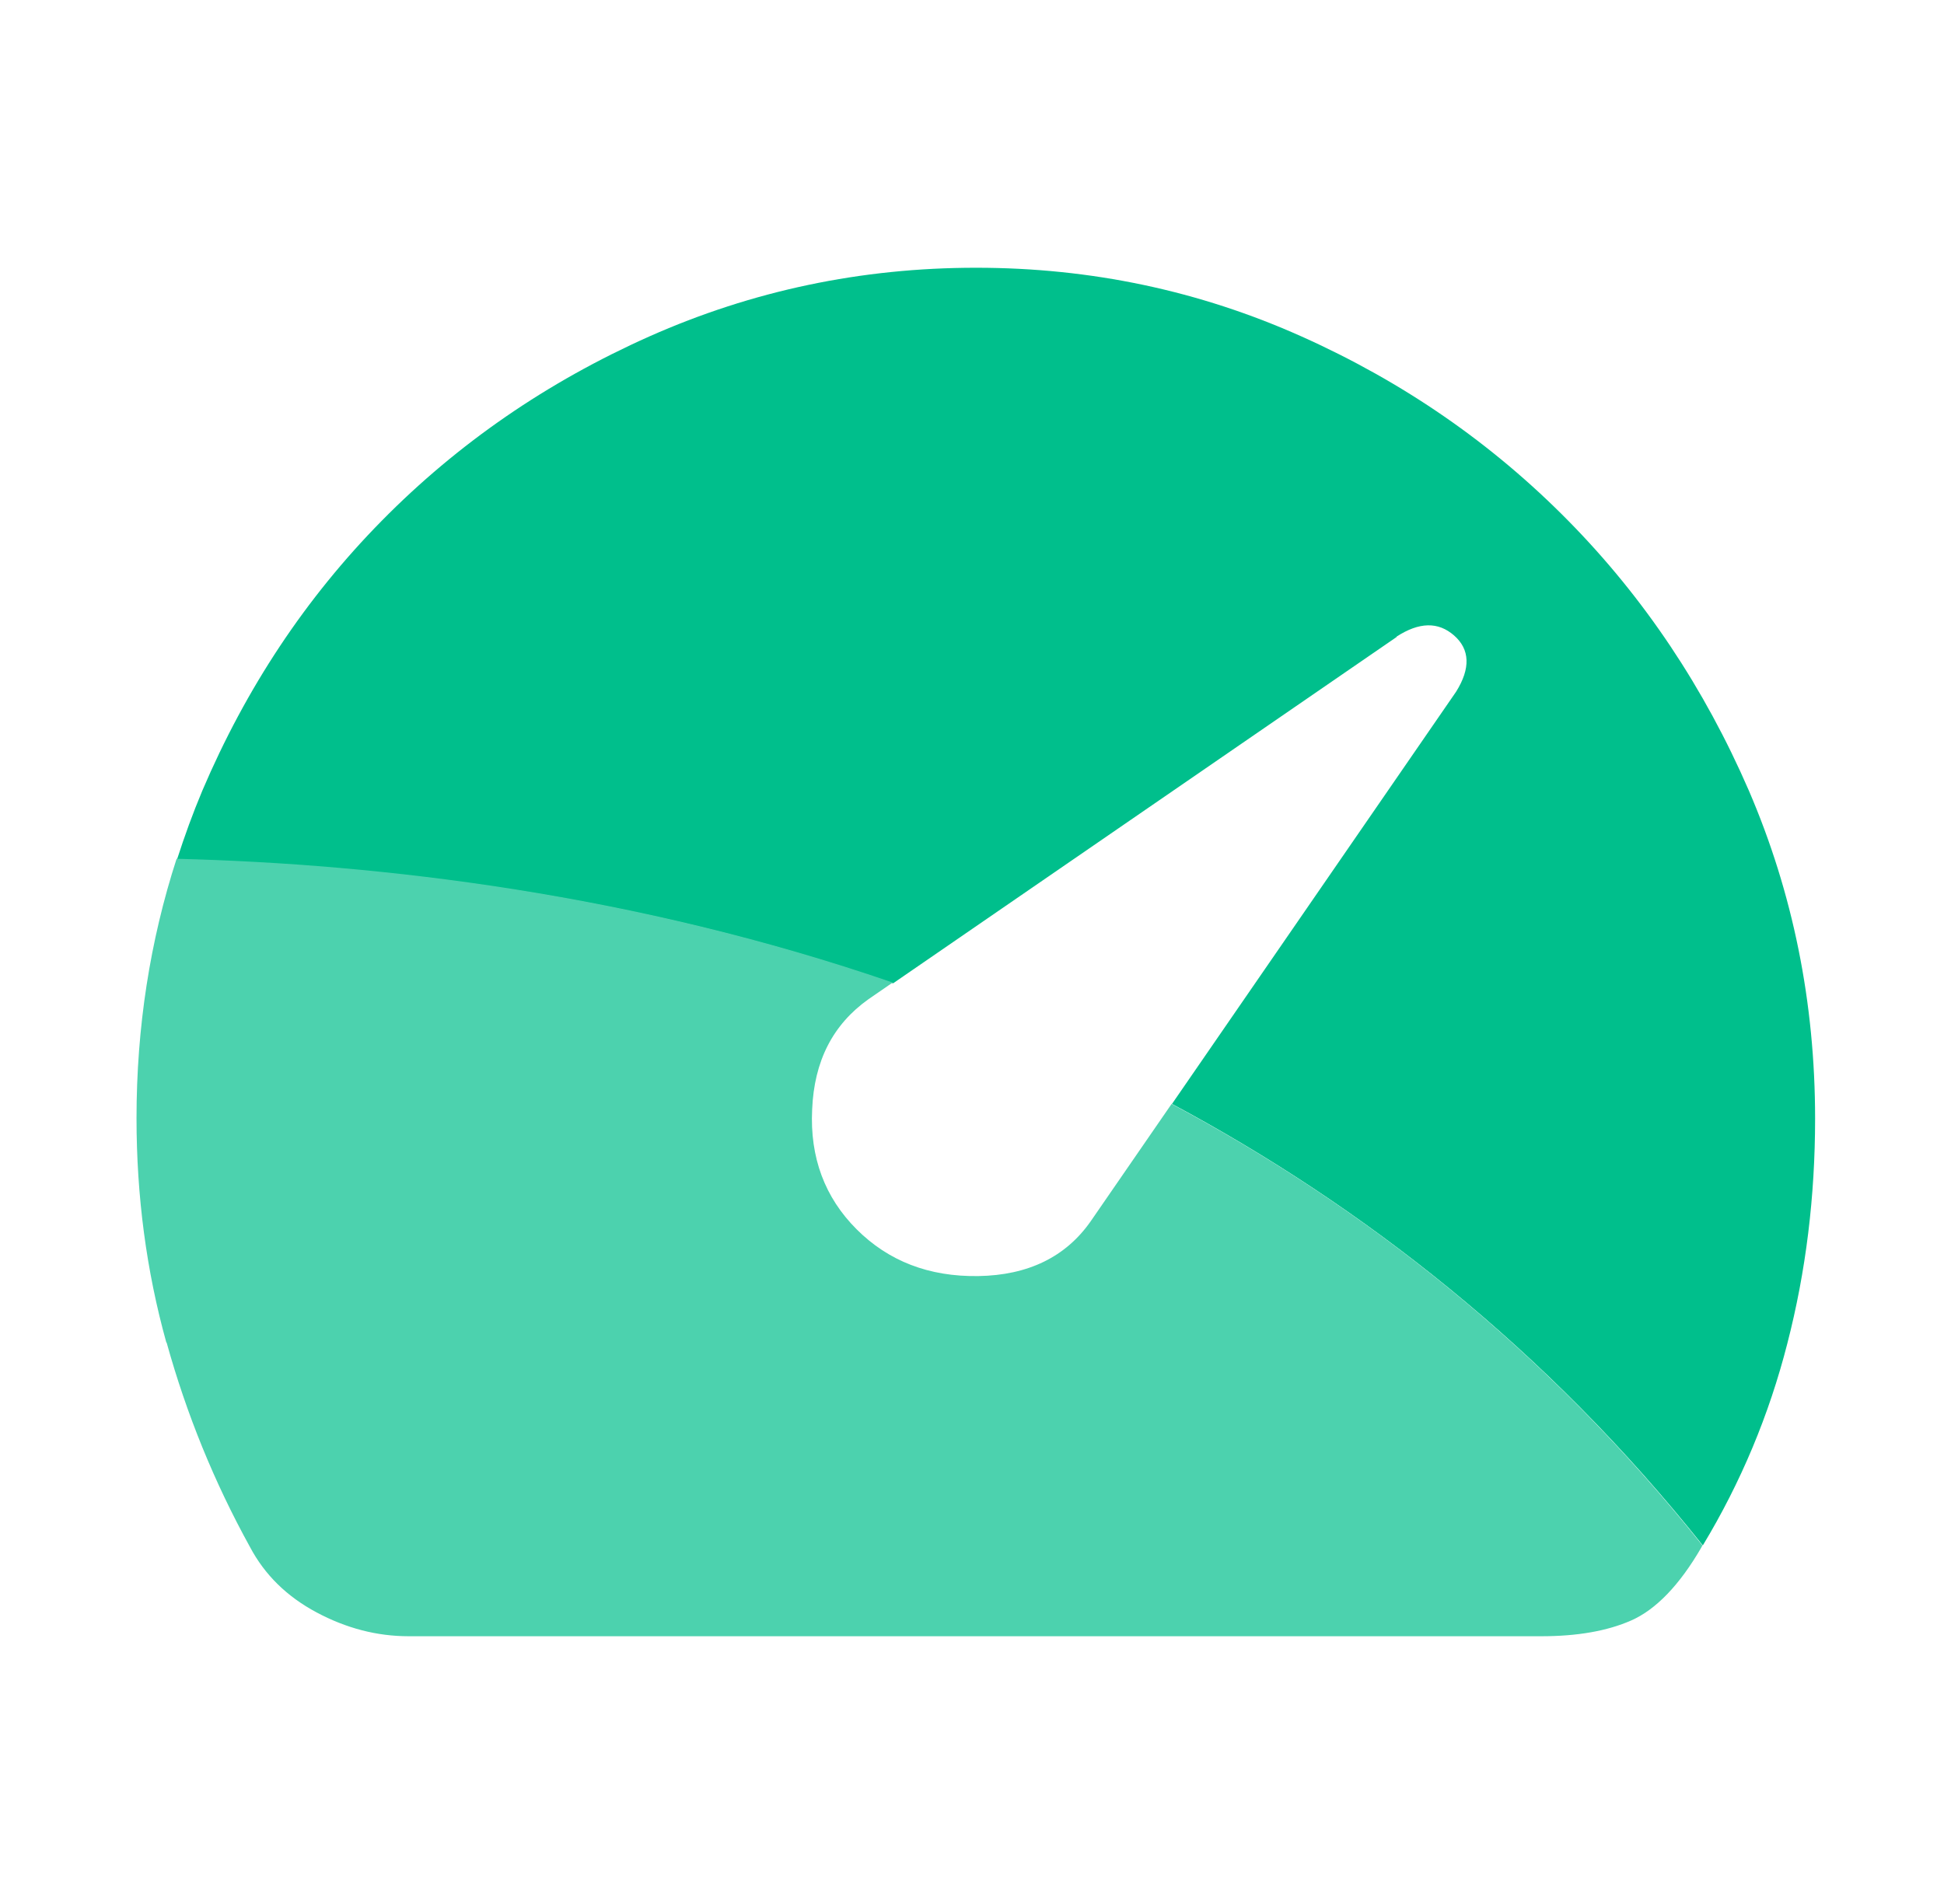
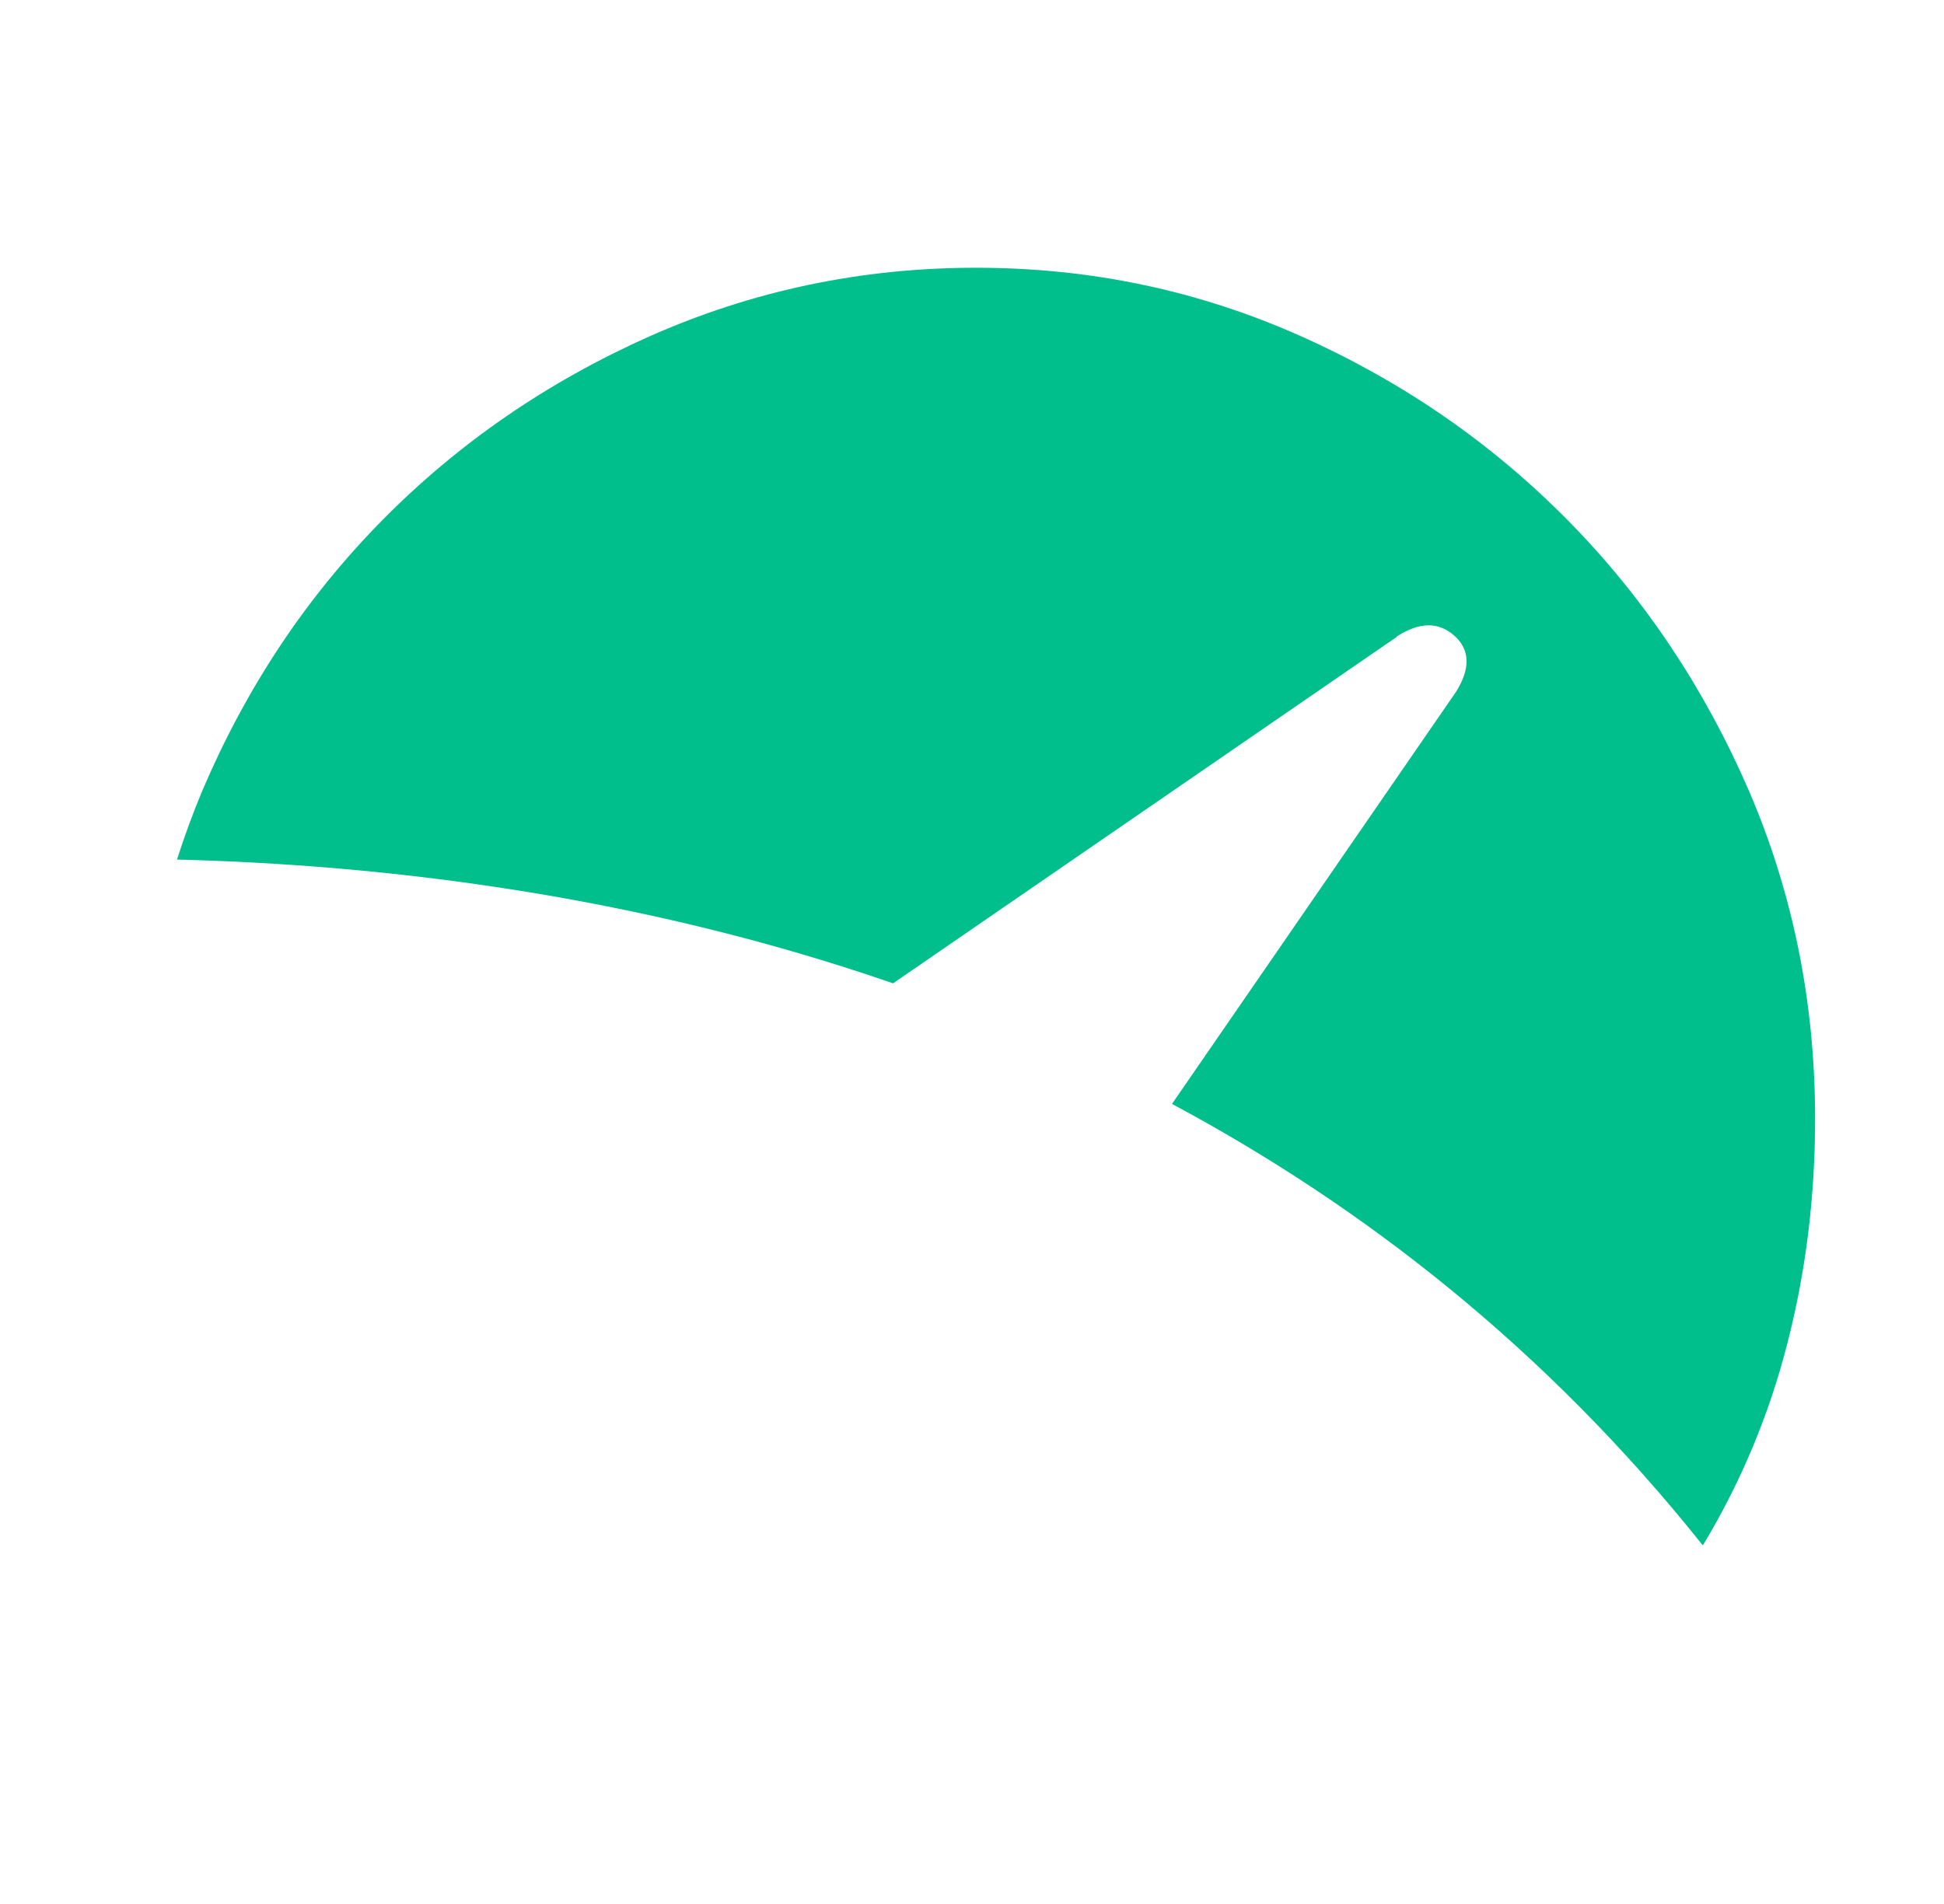
<svg xmlns="http://www.w3.org/2000/svg" width="49" height="48" viewBox="0 0 49 48" fill="none">
  <path d="M35.201 16.05C35.771 15.68 36.251 15.67 36.651 16.02C37.051 16.37 37.071 16.85 36.701 17.44L29.541 27.83C34.341 30.4 38.961 33.99 42.921 38.96C43.881 37.37 44.591 35.67 45.051 33.87C45.521 32.05 45.751 30.16 45.751 28.2C45.751 25.27 45.191 22.51 44.081 19.93C42.961 17.35 41.451 15.08 39.531 13.13C37.611 11.18 35.371 9.63 32.801 8.48C30.231 7.33 27.501 6.75 24.601 6.75C21.701 6.75 18.961 7.33 16.371 8.48C13.791 9.63 11.541 11.18 9.621 13.13C7.701 15.08 6.201 17.35 5.101 19.93C4.861 20.5 4.651 21.08 4.461 21.67C9.641 21.8 16.031 22.55 22.511 24.79L35.201 16.06V16.05Z" fill="#00BF8C" />
-   <path d="M4.201 33.85C4.701 35.65 5.401 37.37 6.301 39C6.671 39.7 7.231 40.25 7.981 40.65C8.731 41.05 9.501 41.25 10.301 41.25H38.851C39.751 41.25 40.511 41.12 41.121 40.85C41.731 40.58 42.331 39.97 42.891 39C42.891 38.99 42.901 38.98 42.911 38.96C38.951 33.99 34.341 30.4 29.531 27.83L27.491 30.79C26.861 31.69 25.911 32.15 24.661 32.17C23.411 32.19 22.391 31.79 21.591 30.99C20.791 30.19 20.411 29.18 20.471 27.97C20.521 26.75 20.991 25.83 21.891 25.19L22.501 24.77C16.021 22.54 9.631 21.78 4.451 21.65C3.781 23.72 3.441 25.9 3.441 28.19C3.441 30.16 3.691 32.04 4.191 33.84L4.201 33.85Z" fill="#4CD2AE" />
</svg>